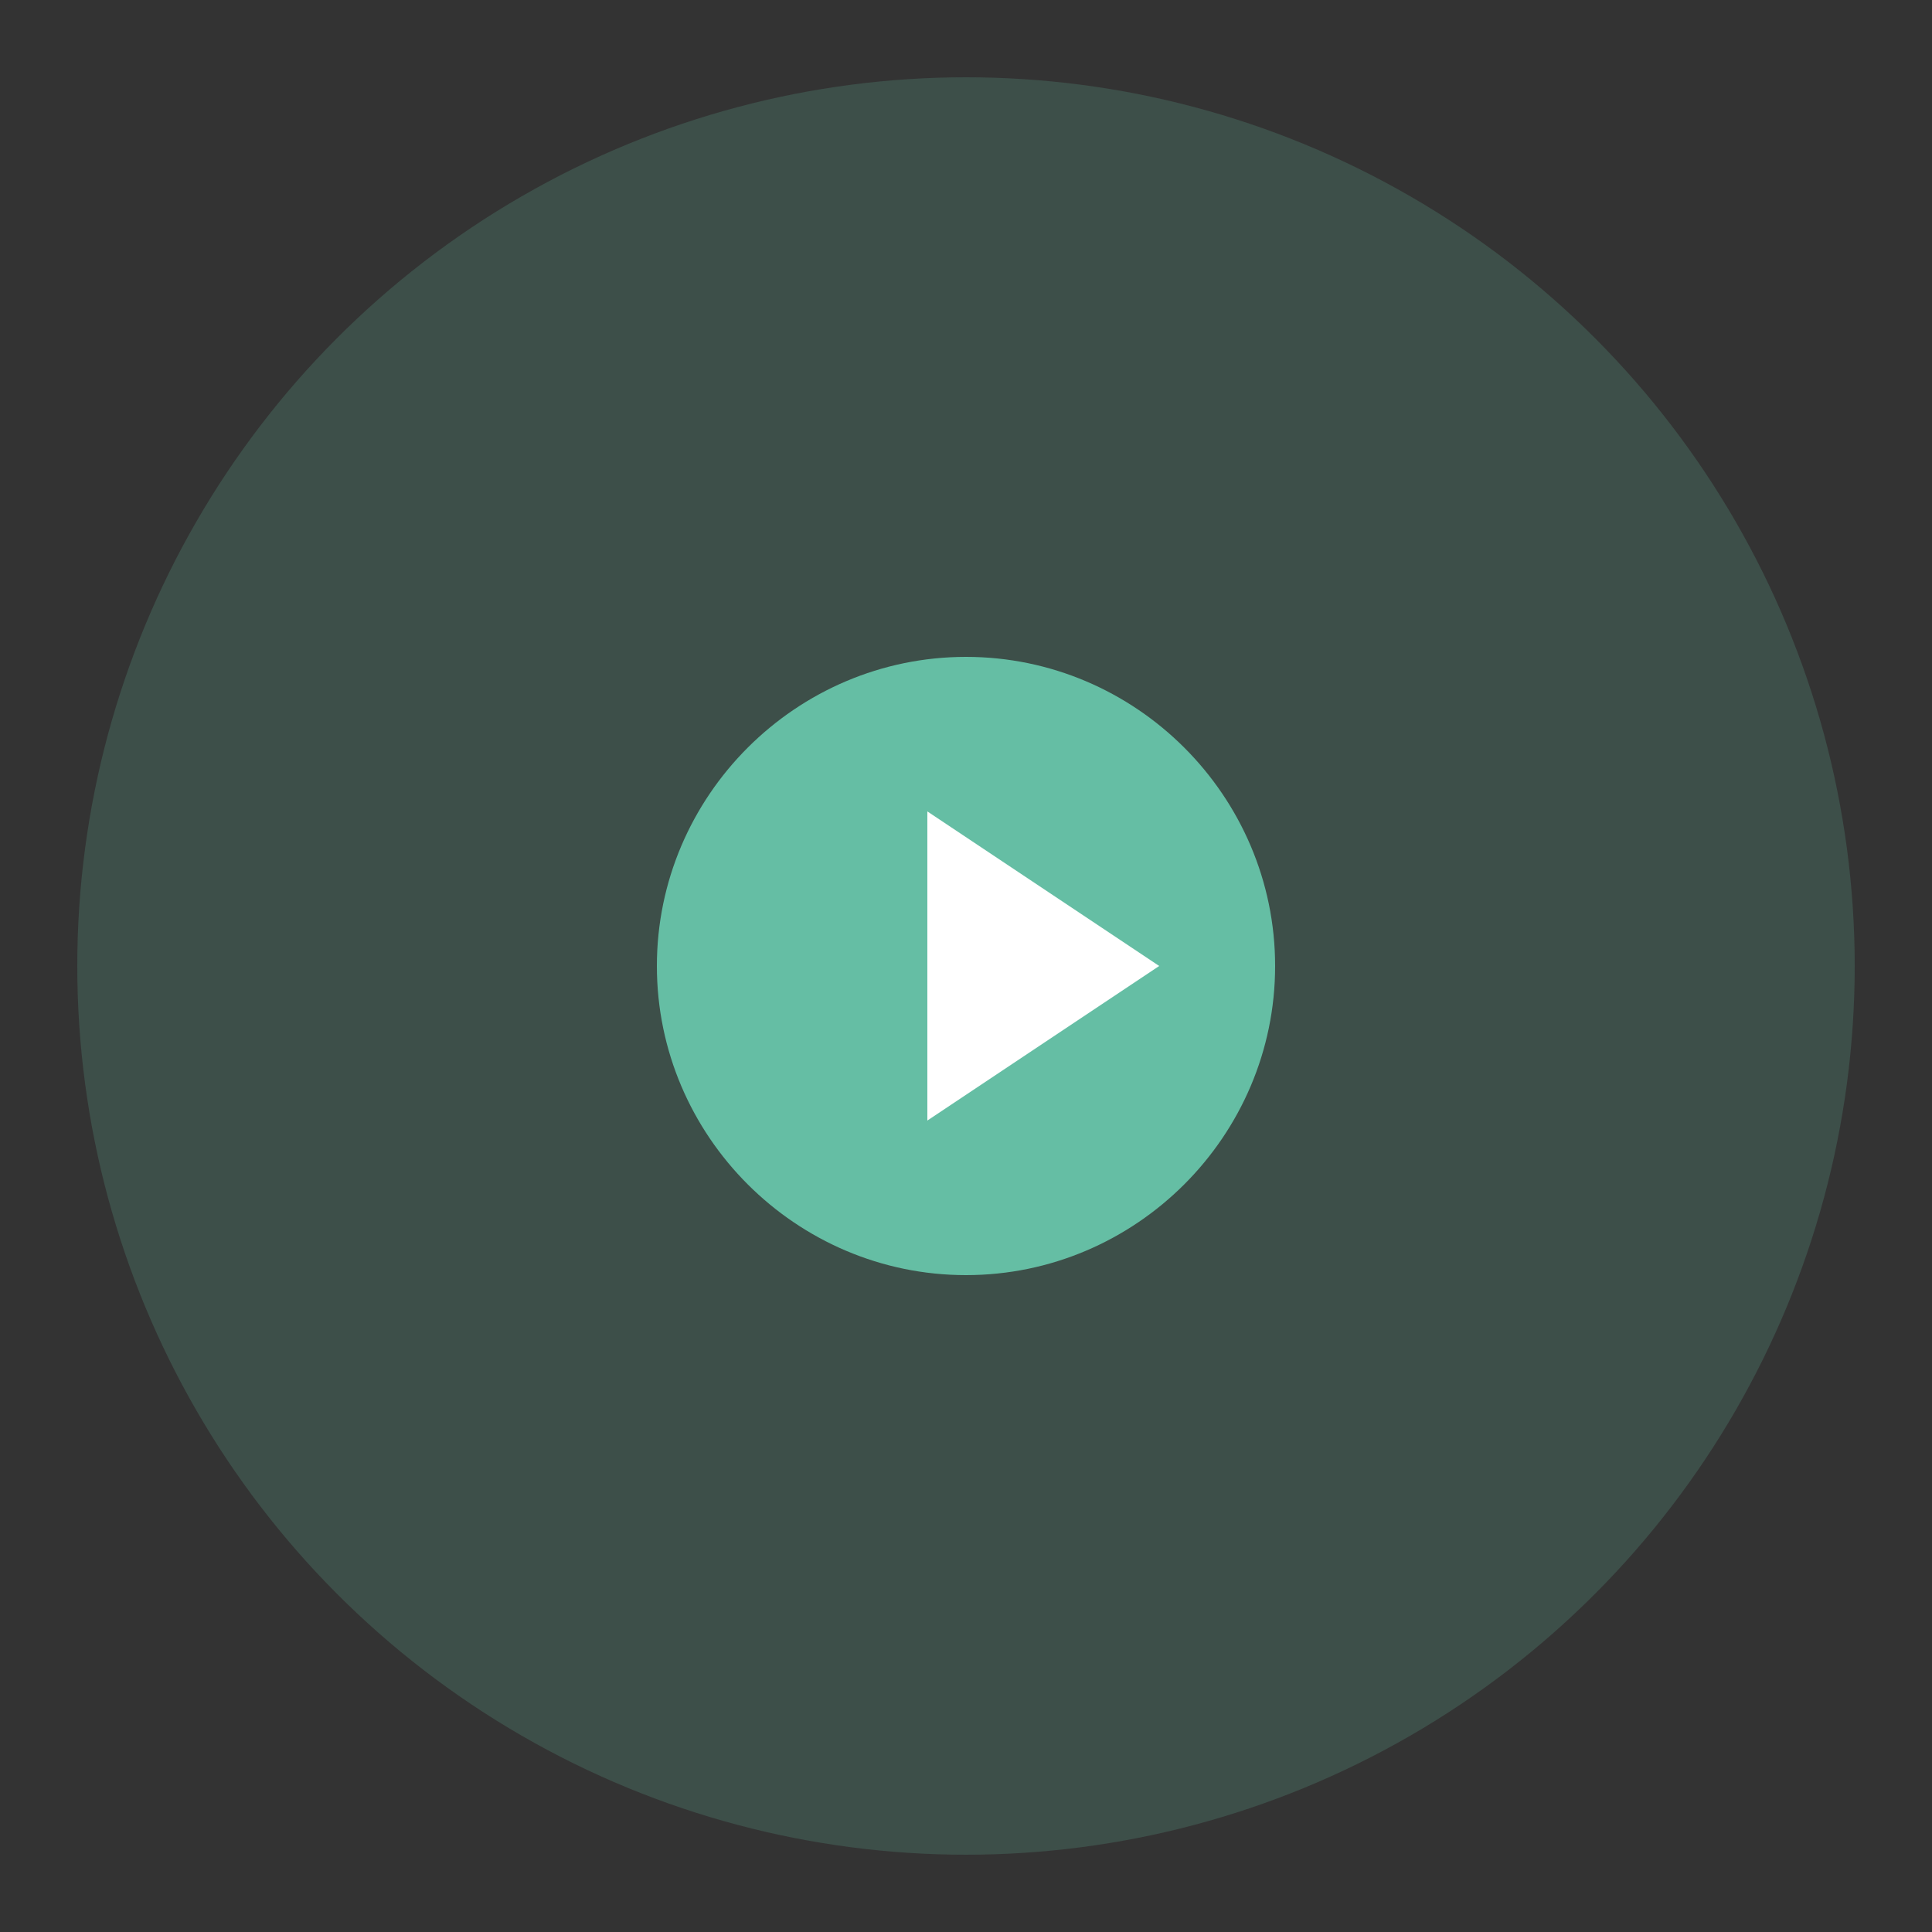
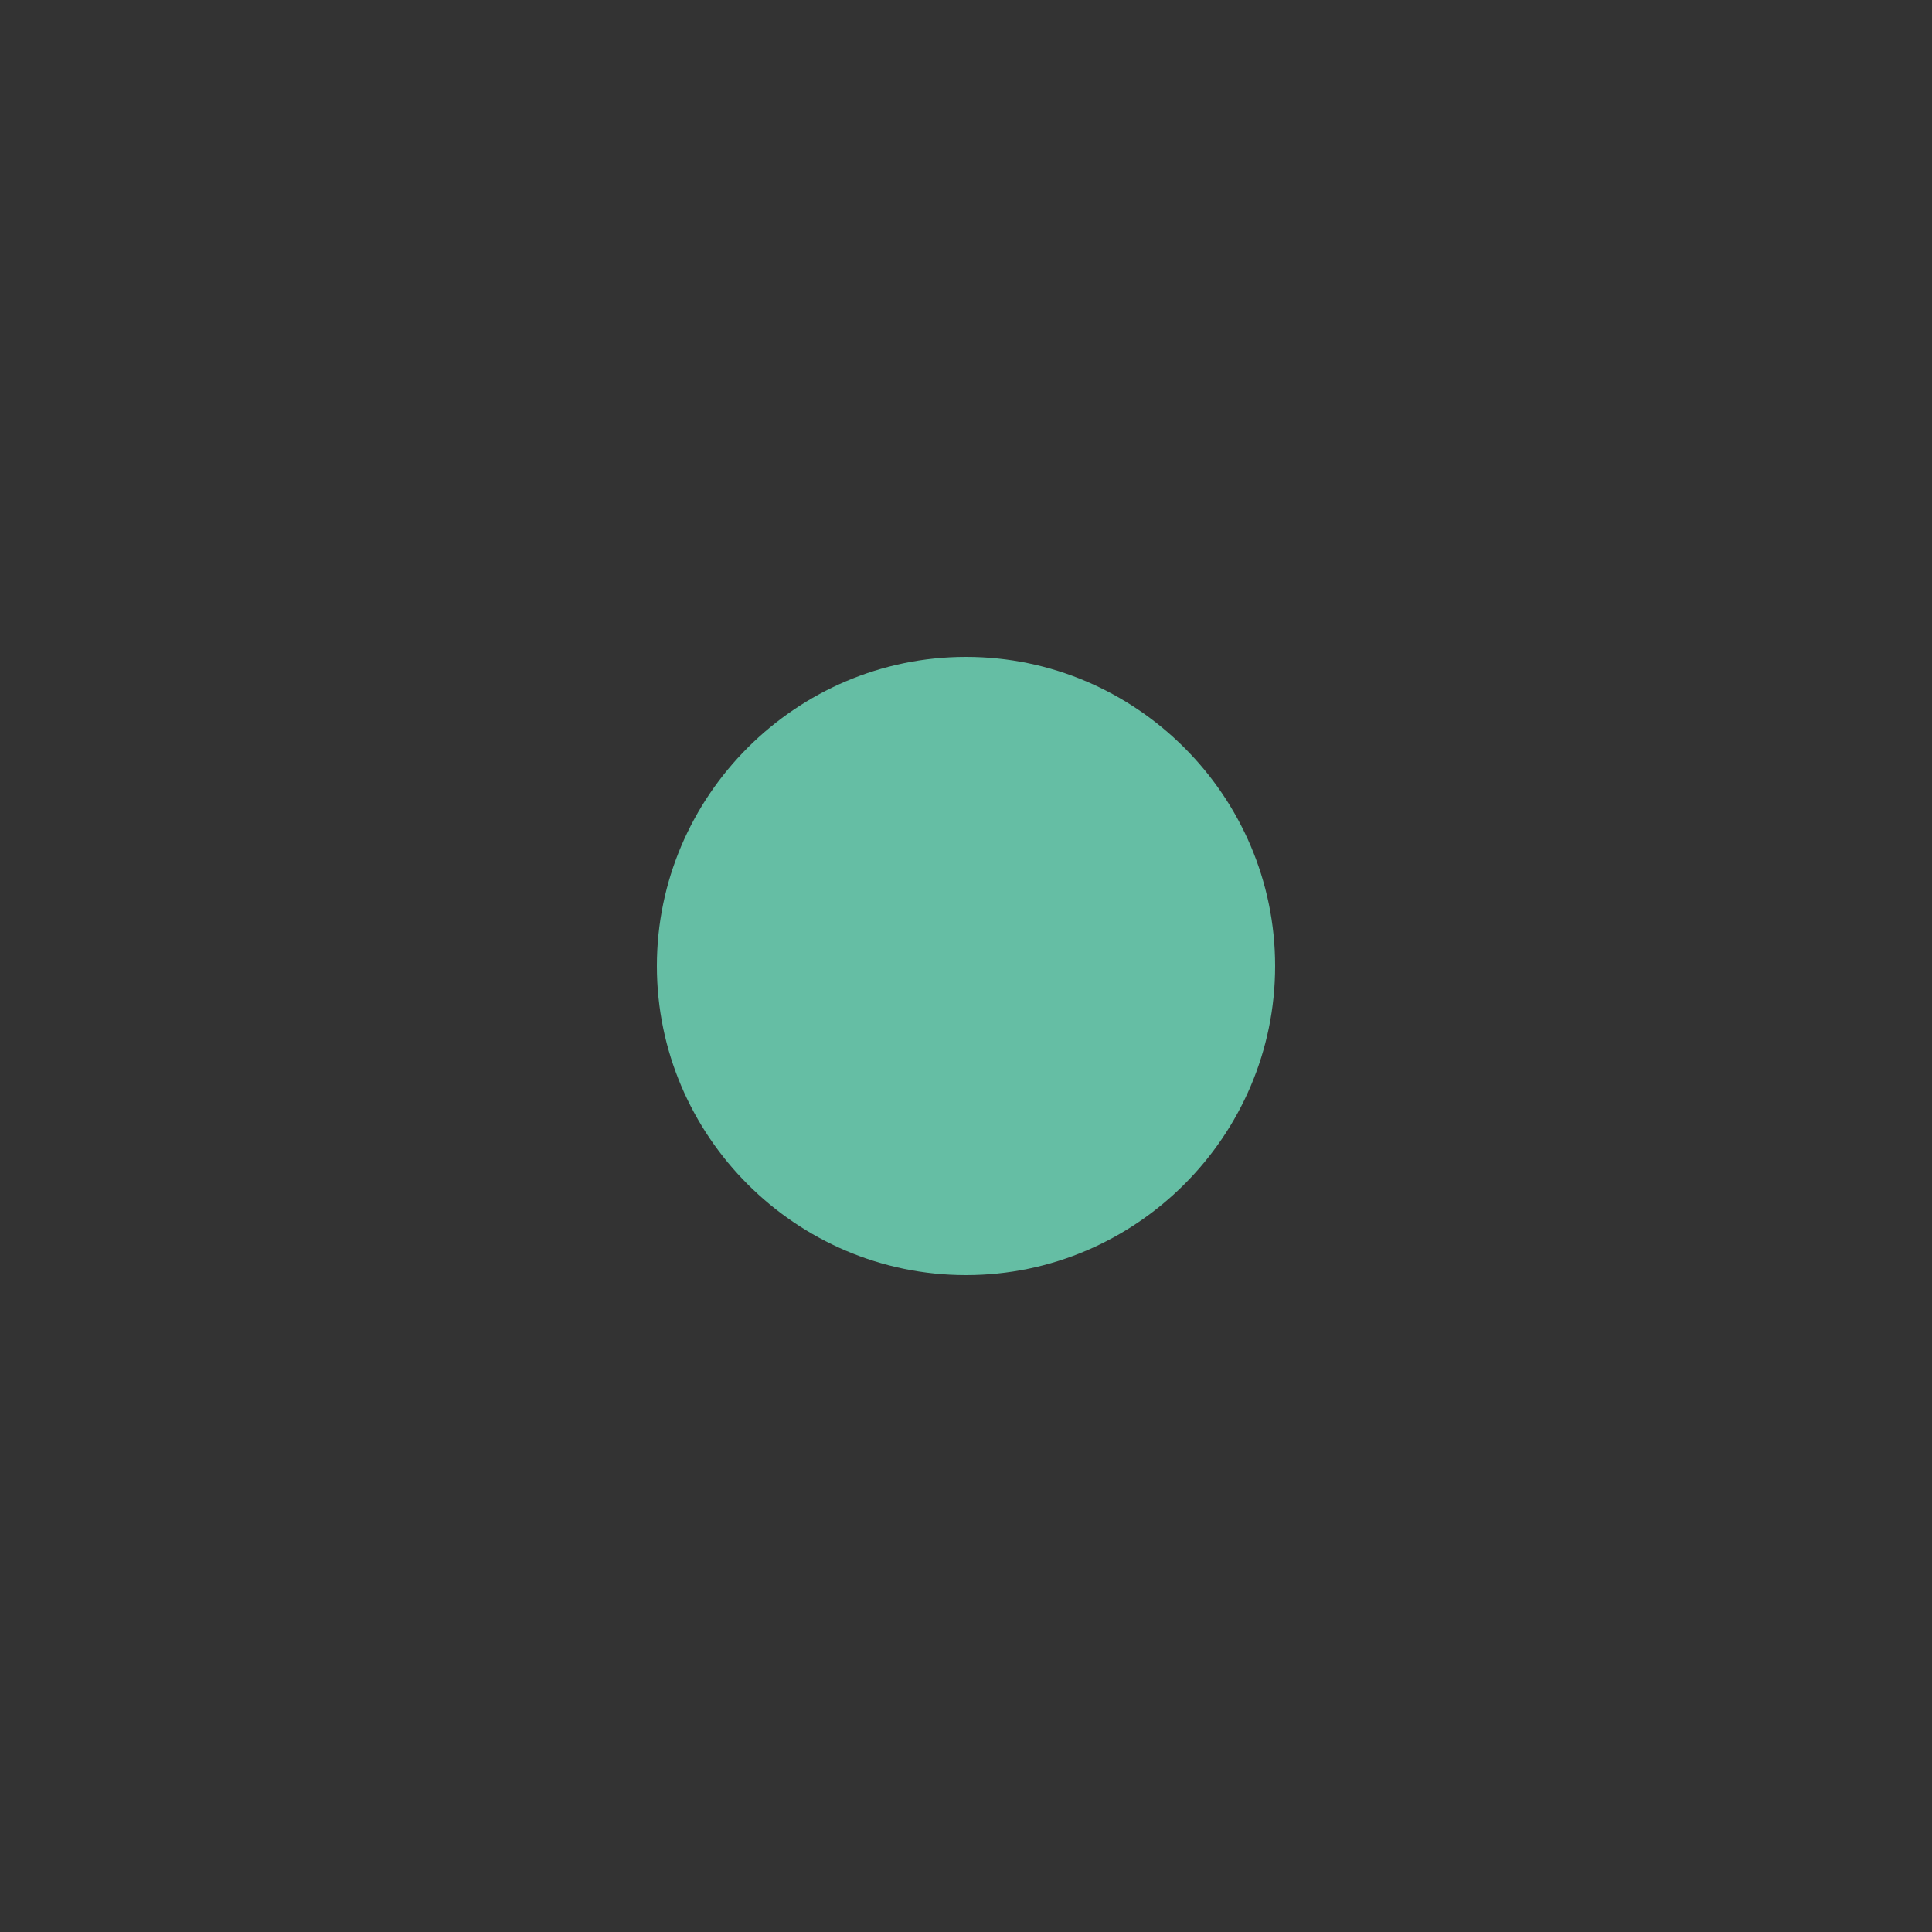
<svg xmlns="http://www.w3.org/2000/svg" width="50" height="50" viewBox="0 0 50 50">
  <rect x="0" y="0" width="50" height="50" fill="#333333" stroke="none" />
-   <circle cx="25" cy="25" r="23" fill="#65bea4" opacity="0.2" />
  <path d="M33,25c0-4.4-3.6-8-8-8s-8,3.6-8,8s3.6,8,8,8S33,29.4,33,25z" fill="#65bea4" />
-   <path d="M24,21v8l6-4L24,21z" fill="white" />
</svg>